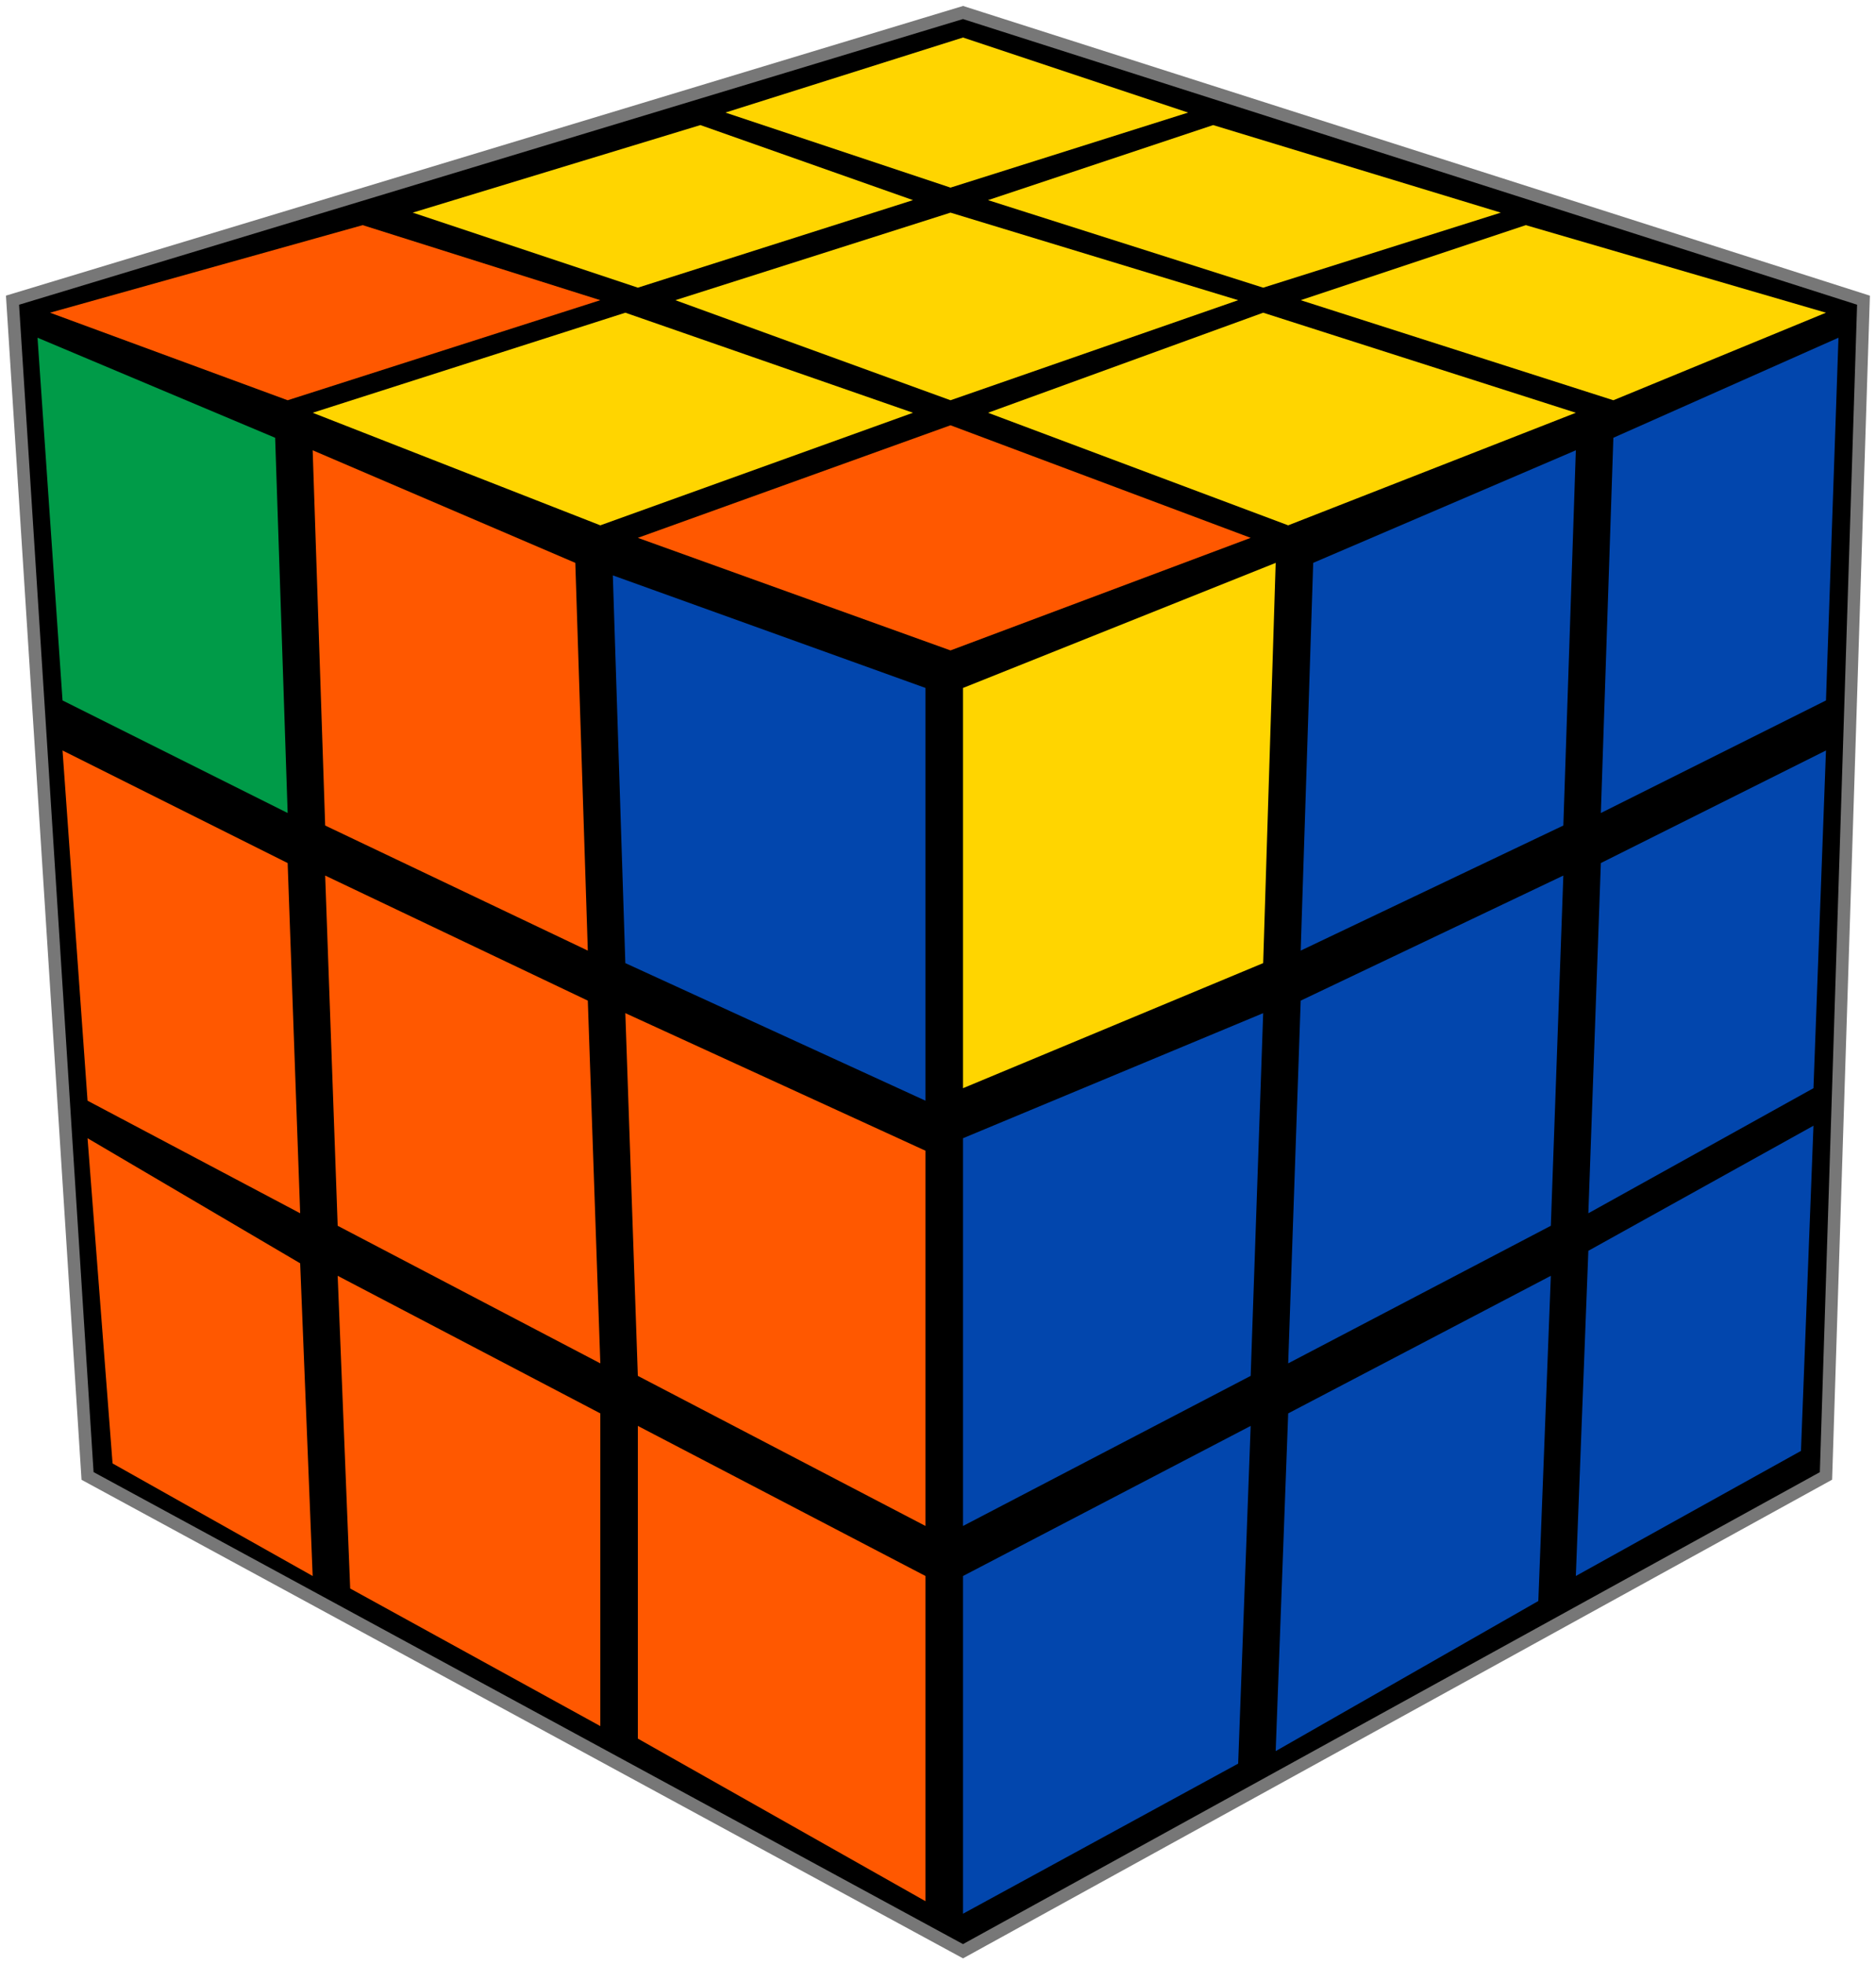
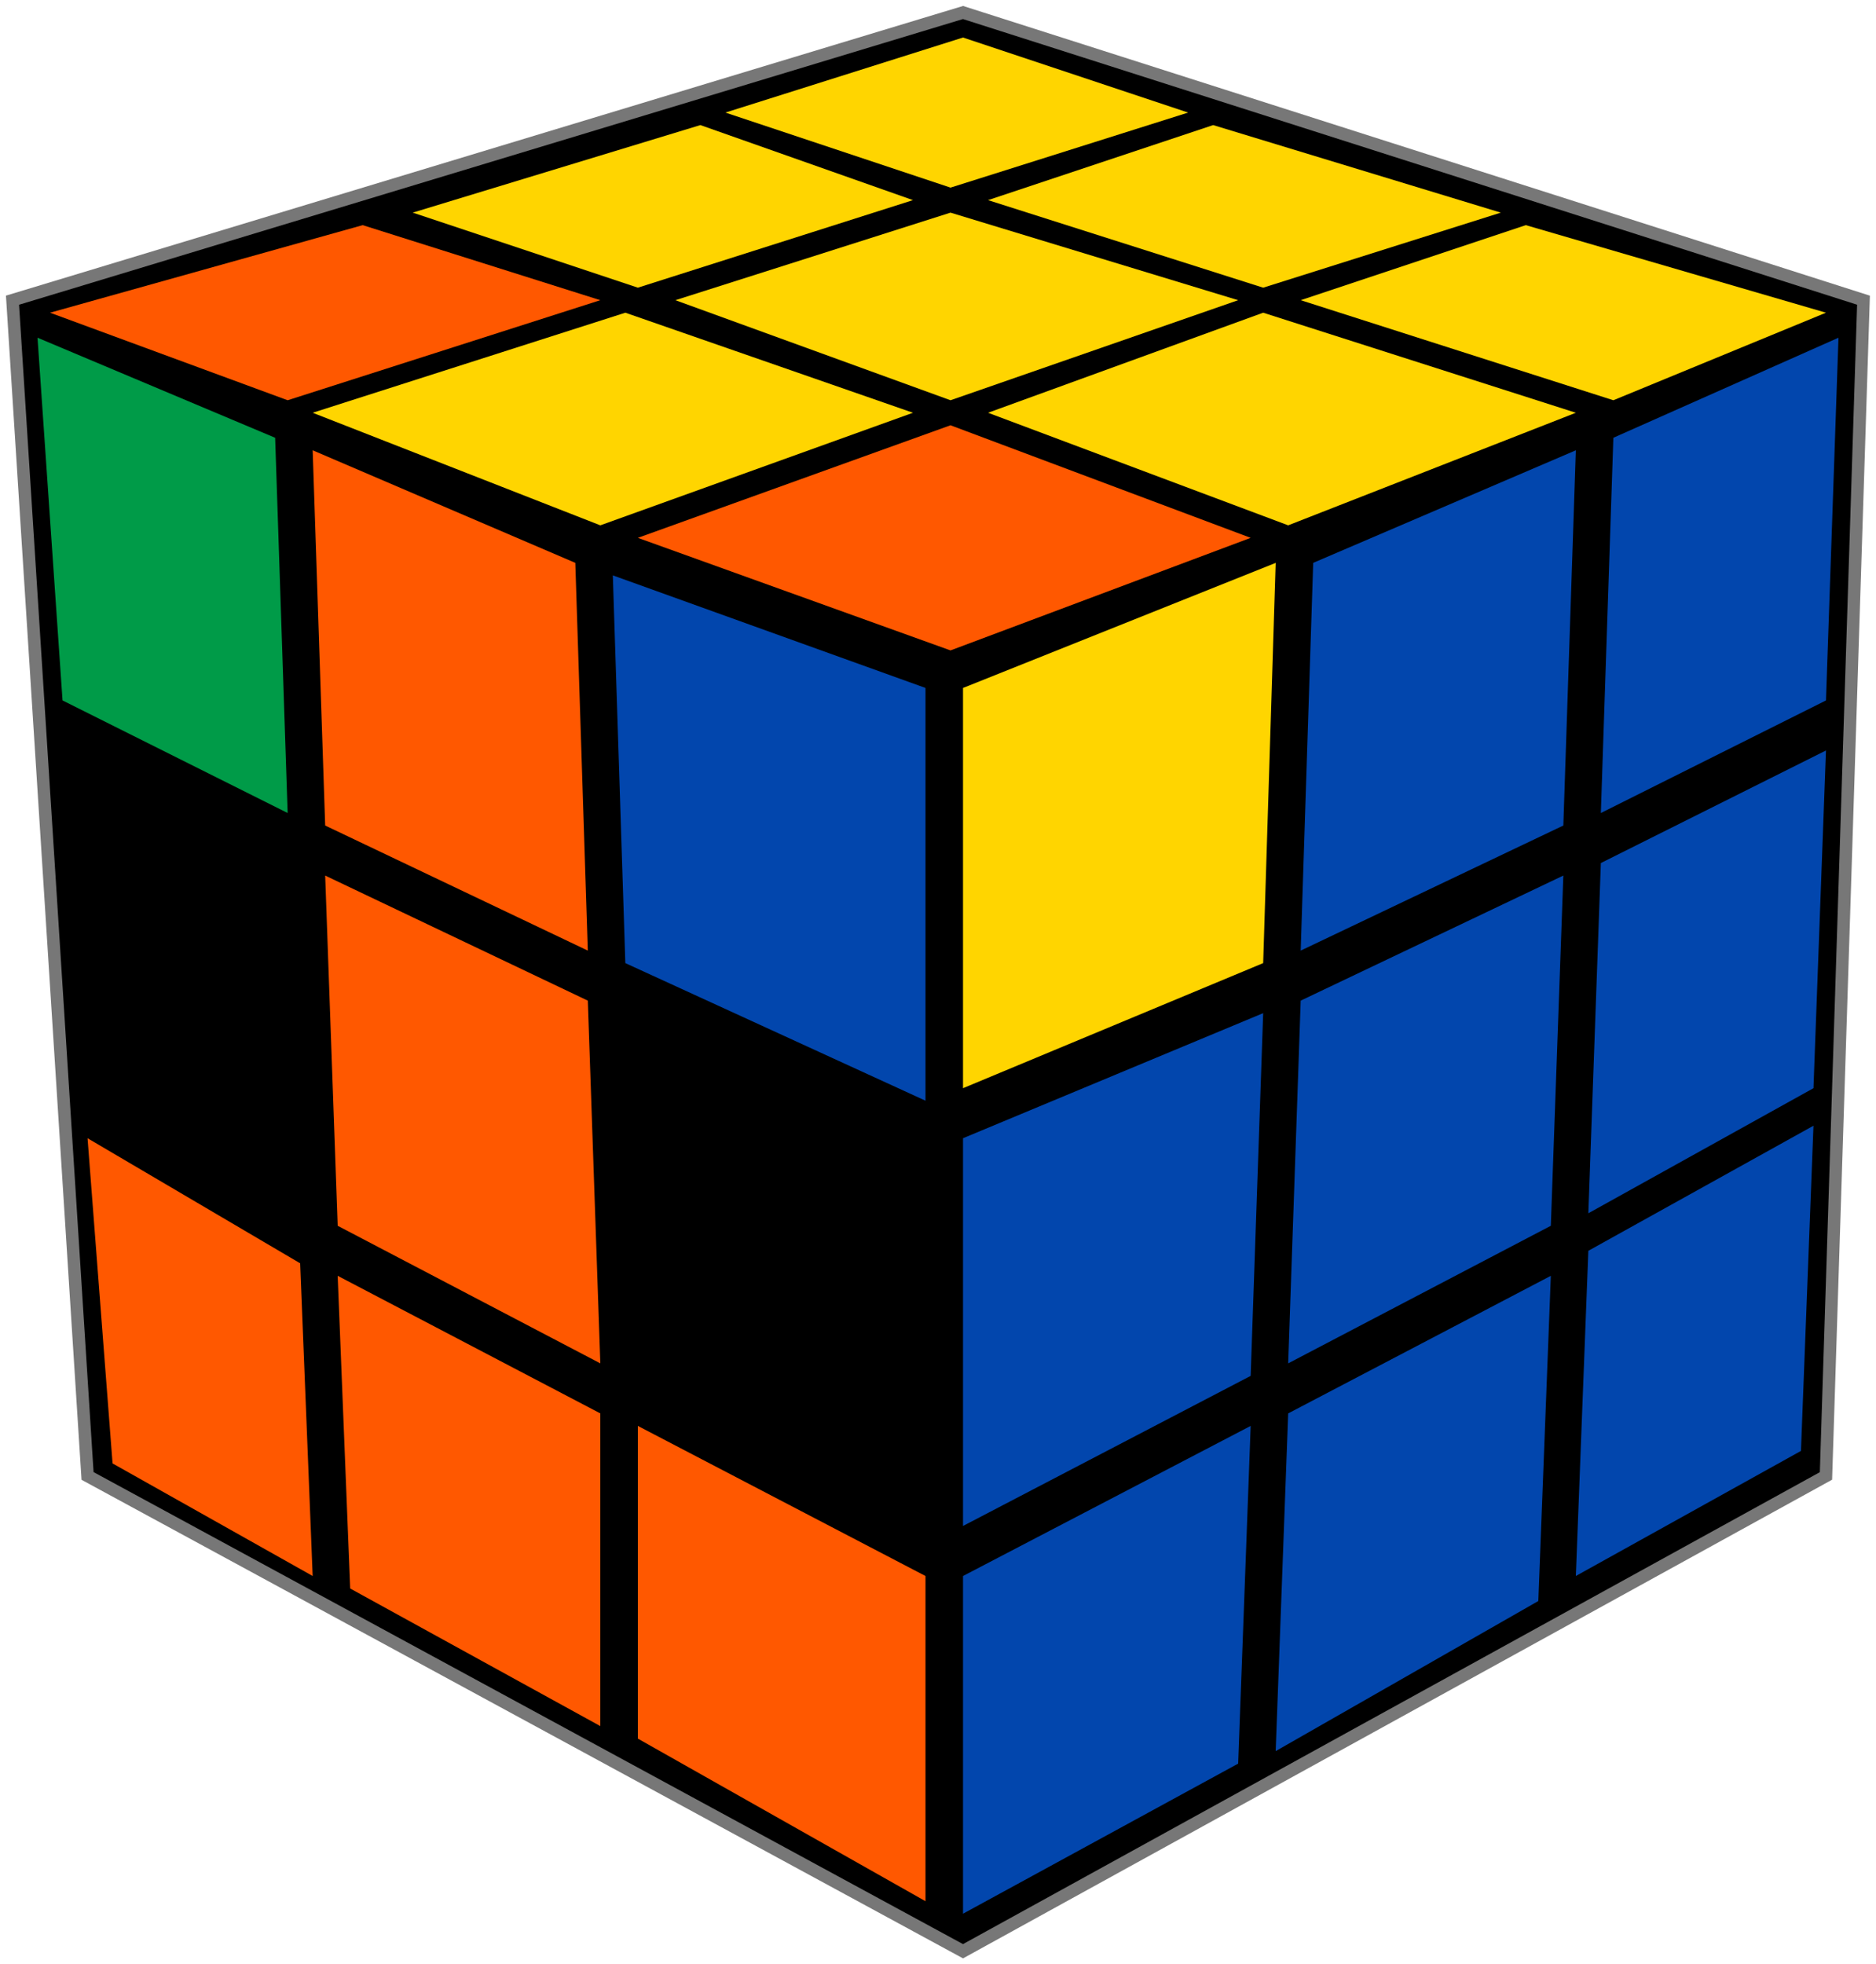
<svg xmlns="http://www.w3.org/2000/svg" version="1.1" viewBox="0 0 150 157">
  <g>
    <path style="fill:#000;stroke:#777" d="M 77,1 149,24 146,118 77,156 7,118 1,24 z" />
    <path style="fill:#009B48" d="M 3,27 22,35 23,65 5,56" />
    <path style="fill:#FF5800" d="M 25,36 46,45 47,76 26,66" />
    <path style="fill:#0246AD" d="M 49,46 74,55 74,88 50,77" />
-     <path style="fill:#FF5800" d="M 5,60 23,69 24,97 7,88" />
    <path style="fill:#FF5800" d="M 26,70 47,80 48,109 27,98" />
-     <path style="fill:#FF5800" d="M 50,81 74,92 74,122 51,110" />
    <path style="fill:#FF5800" d="M 7,91 24,101 25,126 9,117" />
    <path style="fill:#FF5800" d="M 27,102 48,113 48,138 28,127" />
    <path style="fill:#FF5800" d="M 51,114 74,126 74,152 51,139" />
    <path style="fill:#FF5800" d="M 29,18 48,24 23,32 4,25" />
    <path style="fill:#FFD500" d="M 56,10 73,16 51,23 33,17" />
    <path style="fill:#FFD500" d="M 77,3 95,9 76,15 58,9" />
    <path style="fill:#FFD500" d="M 50,25 73,33 48,42 25,33" />
    <path style="fill:#FFD500" d="M 76,17 99,24 76,32 54,24" />
    <path style="fill:#FFD500" d="M 97,10 120,17 101,23 79,16" />
    <path style="fill:#FF5800" d="M 76,34 100,43 76,52 51,43" />
    <path style="fill:#FFD500" d="M 101,25 126,33 103,42 79,33" />
    <path style="fill:#FFD500" d="M 122,18 146,25 129,32 104,24" />
    <path style="fill:#FFD500" d="M 77,87 101,77 102,45 77,55" />
    <path style="fill:#0246AD" d="M 126,36 125,66 104,76 105,45" />
    <path style="fill:#0246AD" d="M 147,27 146,56 128,65 129,35" />
    <path style="fill:#0246AD" d="M 77,122 100,110 101,81 77,91" />
    <path style="fill:#0246AD" d="M 125,70 124,98 103,109 104,80" />
    <path style="fill:#0246AD" d="M 146,60 145,87 127,97 128,69" />
    <path style="fill:#0246AD" d="M 77,153 99,141 100,114 77,126" />
    <path style="fill:#0246AD" d="M 124,102 123,128 102,140 103,113" />
    <path style="fill:#0246AD" d="M 145,90 144,116 126,126 127,100" />
  </g>
</svg>